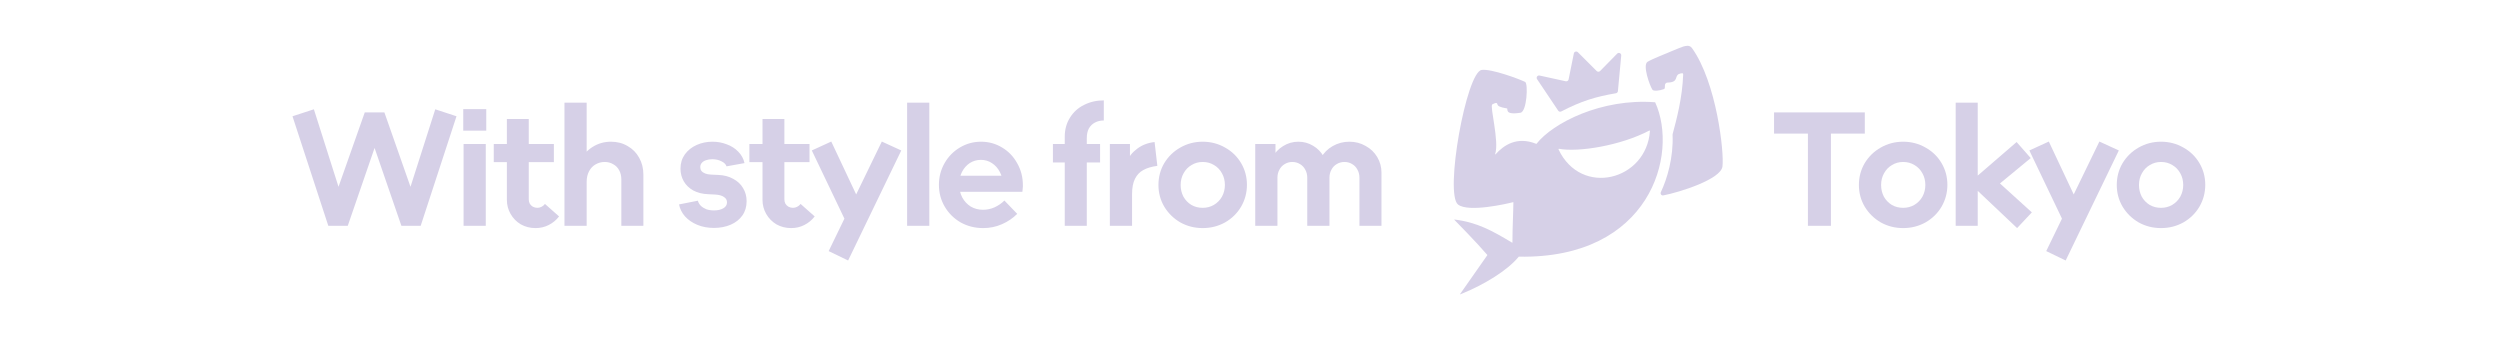
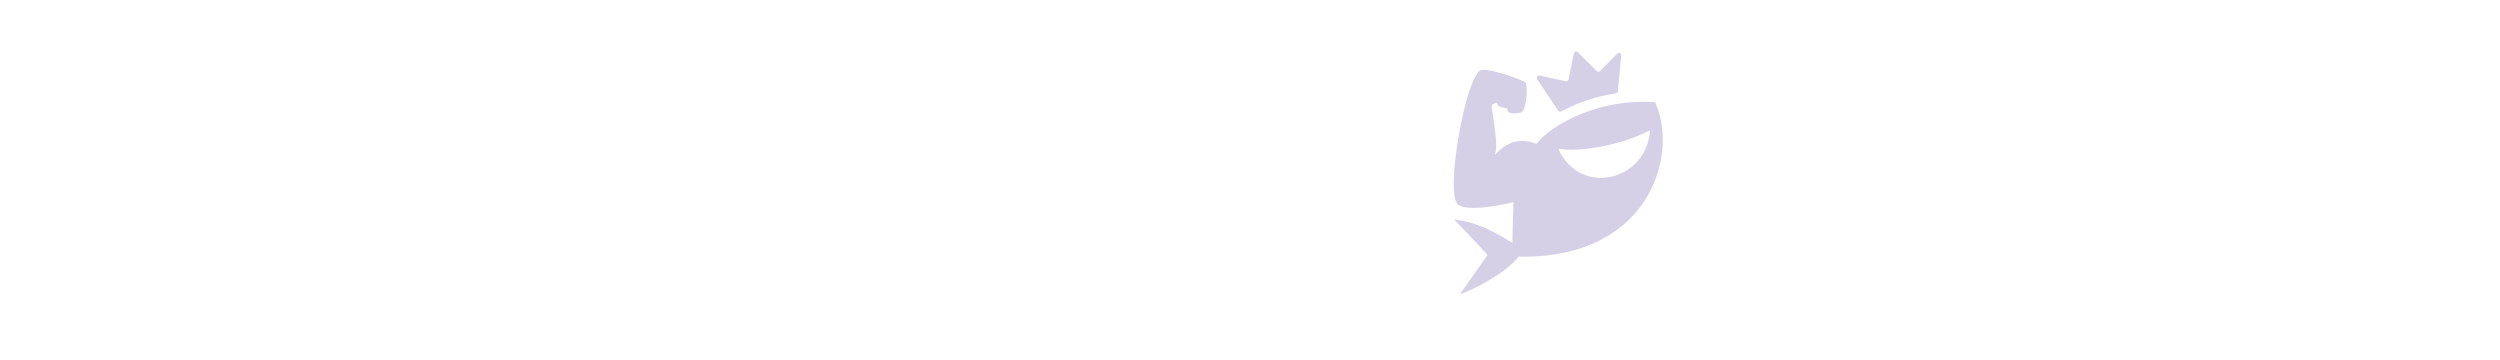
<svg xmlns="http://www.w3.org/2000/svg" width="1049" height="151" viewBox="0 0 1049 151" fill="none">
-   <path d="M122.73 48.785L131.706 45.861L143.198 82.037H140.75L153.058 47.153H161.286L173.526 82.037H171.078L182.638 45.861L191.546 48.785L176.518 94.753H168.426L156.458 60.005H157.886L145.918 94.753H137.758L122.73 48.785ZM194.515 60.413H203.831V94.753H194.515V60.413ZM194.379 54.837V45.793H204.035V54.837H194.379ZM224.724 95.705C222.457 95.705 220.394 95.184 218.536 94.141C216.722 93.053 215.294 91.602 214.252 89.789C213.209 87.976 212.688 86.004 212.688 83.873V49.941H221.868V83.669C221.868 84.304 222.004 84.893 222.276 85.437C222.593 85.981 223.024 86.412 223.568 86.729C224.157 87.046 224.792 87.205 225.472 87.205C226.061 87.205 226.628 87.069 227.172 86.797C227.761 86.525 228.26 86.117 228.668 85.573L234.584 90.809C233.405 92.35 231.954 93.552 230.232 94.413C228.554 95.274 226.718 95.705 224.724 95.705ZM207.18 60.413H232.408V68.029H207.18V60.413ZM236.846 43.073H246.162V69.389L241.334 76.461C241.334 73.152 241.991 70.205 243.306 67.621C244.62 65.037 246.411 63.042 248.678 61.637C250.99 60.186 253.551 59.461 256.362 59.461C258.991 59.461 261.326 60.073 263.366 61.297C265.451 62.476 267.06 64.108 268.194 66.193C269.372 68.278 269.962 70.636 269.962 73.265V94.753H260.714V75.305C260.714 73.854 260.419 72.585 259.83 71.497C259.24 70.364 258.402 69.502 257.314 68.913C256.271 68.278 255.07 67.961 253.71 67.961C252.35 67.961 251.08 68.301 249.902 68.981C248.768 69.616 247.862 70.568 247.182 71.837C246.502 73.106 246.162 74.602 246.162 76.325V94.753H236.846V43.073ZM299.542 95.637C297.004 95.637 294.692 95.206 292.606 94.345C290.521 93.484 288.798 92.305 287.438 90.809C286.124 89.313 285.285 87.636 284.922 85.777L292.81 84.213C293.037 85.029 293.468 85.754 294.102 86.389C294.737 86.978 295.508 87.454 296.414 87.817C297.366 88.134 298.432 88.293 299.61 88.293C301.152 88.293 302.444 87.998 303.486 87.409C304.529 86.82 305.05 85.981 305.05 84.893C305.05 83.941 304.62 83.193 303.758 82.649C302.942 82.06 301.696 81.72 300.018 81.629L297.23 81.493C294.782 81.402 292.674 80.881 290.906 79.929C289.138 78.932 287.801 77.64 286.894 76.053C285.988 74.466 285.534 72.698 285.534 70.749C285.534 68.482 286.146 66.488 287.37 64.765C288.64 63.042 290.294 61.728 292.334 60.821C294.374 59.914 296.573 59.461 298.93 59.461C301.061 59.461 303.056 59.824 304.914 60.549C306.818 61.229 308.428 62.249 309.742 63.609C311.102 64.969 311.986 66.578 312.394 68.437L304.846 69.797C304.574 68.936 303.872 68.233 302.738 67.689C301.605 67.1 300.313 66.805 298.862 66.805C297.91 66.805 297.049 66.941 296.278 67.213C295.553 67.44 294.964 67.802 294.51 68.301C294.057 68.8 293.83 69.412 293.83 70.137C293.83 70.726 293.989 71.248 294.306 71.701C294.669 72.154 295.19 72.517 295.87 72.789C296.55 73.061 297.389 73.22 298.386 73.265L301.378 73.401C303.781 73.492 305.866 74.036 307.634 75.033C309.448 75.985 310.83 77.277 311.782 78.909C312.78 80.541 313.278 82.377 313.278 84.417C313.278 86.729 312.689 88.724 311.51 90.401C310.332 92.078 308.7 93.37 306.614 94.277C304.529 95.184 302.172 95.637 299.542 95.637ZM331.983 95.705C329.716 95.705 327.654 95.184 325.795 94.141C323.982 93.053 322.554 91.602 321.511 89.789C320.468 87.976 319.947 86.004 319.947 83.873V49.941H329.127V83.669C329.127 84.304 329.263 84.893 329.535 85.437C329.852 85.981 330.283 86.412 330.827 86.729C331.416 87.046 332.051 87.205 332.731 87.205C333.32 87.205 333.887 87.069 334.431 86.797C335.02 86.525 335.519 86.117 335.927 85.573L341.843 90.809C340.664 92.35 339.214 93.552 337.491 94.413C335.814 95.274 333.978 95.705 331.983 95.705ZM314.439 60.413H339.667V68.029H314.439V60.413ZM347.709 105.361L370.013 59.393L378.173 63.133L355.869 109.305L347.709 105.361ZM340.637 63.133L348.797 59.393L360.969 85.233L355.529 94.277L340.637 63.133ZM380.625 43.073H389.941V94.753H380.625V43.073ZM412.536 95.705C409.09 95.705 405.94 94.912 403.084 93.325C400.273 91.693 398.052 89.494 396.42 86.729C394.788 83.964 393.972 80.904 393.972 77.549C393.972 74.24 394.765 71.202 396.352 68.437C397.938 65.672 400.069 63.496 402.744 61.909C405.464 60.277 408.433 59.461 411.652 59.461C414.87 59.461 417.817 60.277 420.492 61.909C423.166 63.496 425.274 65.694 426.816 68.505C428.402 71.27 429.196 74.33 429.196 77.685C429.196 77.912 429.196 78.138 429.196 78.365C429.196 78.546 429.173 78.773 429.128 79.045C429.128 79.272 429.105 79.521 429.06 79.793C429.06 80.02 429.037 80.246 428.992 80.473H401.112V73.741H423.28L420.764 77.413C420.764 75.464 420.356 73.718 419.54 72.177C418.724 70.59 417.613 69.344 416.208 68.437C414.848 67.53 413.306 67.077 411.584 67.077C409.861 67.077 408.297 67.53 406.892 68.437C405.532 69.344 404.444 70.59 403.628 72.177C402.857 73.718 402.472 75.464 402.472 77.413C402.472 79.408 402.902 81.221 403.764 82.853C404.625 84.44 405.804 85.709 407.3 86.661C408.841 87.568 410.564 88.021 412.468 88.021C414.145 88.021 415.754 87.681 417.296 87.001C418.882 86.276 420.265 85.324 421.444 84.145L426.816 89.721C425.048 91.534 422.917 92.985 420.424 94.073C417.976 95.161 415.346 95.705 412.536 95.705ZM441.806 60.413H461.594V68.165H441.806V60.413ZM446.77 57.353C446.77 54.361 447.496 51.709 448.946 49.397C450.397 47.04 452.369 45.249 454.862 44.025C457.356 42.756 460.121 42.121 463.158 42.121V50.553C461.753 50.553 460.506 50.848 459.418 51.437C458.376 51.981 457.537 52.797 456.902 53.885C456.313 54.973 456.018 56.333 456.018 57.965V94.753H446.77V57.353ZM465.695 60.413H474.127V69.797L470.863 76.053C470.908 73.197 471.452 70.59 472.495 68.233C473.583 65.83 475.147 63.881 477.187 62.385C479.227 60.844 481.652 59.914 484.463 59.597L485.619 69.593C483.216 69.91 481.244 70.5 479.703 71.361C478.207 72.177 477.051 73.401 476.235 75.033C475.419 76.665 475.011 78.796 475.011 81.425V94.753H465.695V60.413ZM504.649 95.705C501.249 95.705 498.121 94.912 495.265 93.325C492.455 91.693 490.211 89.494 488.533 86.729C486.901 83.964 486.085 80.926 486.085 77.617C486.085 74.262 486.901 71.202 488.533 68.437C490.211 65.672 492.455 63.496 495.265 61.909C498.121 60.277 501.249 59.461 504.649 59.461C508.049 59.461 511.177 60.277 514.033 61.909C516.889 63.496 519.133 65.672 520.765 68.437C522.397 71.202 523.213 74.24 523.213 77.549C523.213 80.858 522.397 83.918 520.765 86.729C519.133 89.494 516.889 91.693 514.033 93.325C511.177 94.912 508.049 95.705 504.649 95.705ZM504.649 87.205C506.372 87.205 507.936 86.797 509.341 85.981C510.792 85.12 511.925 83.964 512.741 82.513C513.557 81.017 513.965 79.385 513.965 77.617C513.965 75.804 513.557 74.172 512.741 72.721C511.925 71.225 510.815 70.069 509.409 69.253C508.004 68.392 506.417 67.961 504.649 67.961C502.927 67.961 501.363 68.392 499.957 69.253C498.552 70.069 497.441 71.225 496.625 72.721C495.809 74.172 495.401 75.804 495.401 77.617C495.401 79.385 495.787 81.017 496.557 82.513C497.373 83.964 498.484 85.12 499.889 85.981C501.295 86.797 502.881 87.205 504.649 87.205ZM526.696 60.413H535.196V68.845L532.136 73.265C532.136 70.681 532.68 68.346 533.768 66.261C534.901 64.13 536.442 62.476 538.392 61.297C540.341 60.073 542.472 59.461 544.784 59.461C547.05 59.461 549.113 60.028 550.972 61.161C552.83 62.249 554.304 63.745 555.392 65.649C556.48 67.553 557.024 69.661 557.024 71.973V73.197H552.4C552.4 70.658 553.012 68.346 554.236 66.261C555.46 64.13 557.114 62.476 559.2 61.297C561.33 60.073 563.665 59.461 566.204 59.461C568.697 59.461 570.964 60.05 573.004 61.229C575.089 62.362 576.721 63.926 577.9 65.921C579.078 67.916 579.668 70.092 579.668 72.449V94.753H570.42V74.557C570.42 73.333 570.148 72.222 569.604 71.225C569.06 70.182 568.312 69.389 567.36 68.845C566.408 68.256 565.342 67.961 564.164 67.961C562.94 67.961 561.852 68.256 560.9 68.845C559.948 69.389 559.2 70.182 558.656 71.225C558.112 72.222 557.84 73.333 557.84 74.557V94.753H548.524V74.557C548.524 73.333 548.252 72.222 547.708 71.225C547.164 70.182 546.416 69.389 545.464 68.845C544.512 68.256 543.446 67.961 542.268 67.961C541.089 67.961 540.024 68.256 539.072 68.845C538.12 69.389 537.372 70.182 536.828 71.225C536.284 72.222 536.012 73.333 536.012 74.557V94.753H526.696V60.413Z" fill="#D6D0E7" />
-   <path d="M704.428 31.073C704.946 30.813 705.542 30.719 705.918 30.735C706.162 30.745 706.274 30.965 706.265 31.209C705.906 41.194 703.466 50.147 701.848 56.223C701.822 56.322 701.811 56.423 701.816 56.525C702.223 66.096 699.521 75.08 696.902 80.606C696.559 81.33 697.125 82.147 697.911 81.995C704.929 80.635 722.02 75.218 722.739 69.896C723.534 64.011 720.28 34.596 709.961 20.183C708.898 18.699 707.225 19.301 706.26 19.544C705.295 19.788 697.578 23.105 696.131 23.671C694.684 24.237 692.083 25.444 691.308 25.935C689.138 27.309 692.197 35.84 693.338 37.619C693.802 38.344 696.315 38.098 698.244 37.37C698.593 37.238 698.642 36.534 698.603 35.82C698.568 35.198 699.059 34.663 699.682 34.65C704.448 34.549 702.56 32.013 704.428 31.073Z" fill="#D6D0E7" />
  <path d="M653.815 46.428L644.959 33.231C644.456 32.482 645.122 31.504 646.003 31.697L656.993 34.102C657.539 34.222 658.076 33.871 658.187 33.323L660.386 22.423C660.544 21.641 661.509 21.349 662.074 21.913L669.972 29.81C670.365 30.203 671.003 30.2 671.393 29.804L678.561 22.509C679.22 21.838 680.357 22.366 680.27 23.303L678.875 38.231C678.833 38.684 678.49 39.05 678.043 39.127C669.367 40.615 663.559 42.396 655.112 46.759C654.658 46.993 654.099 46.852 653.815 46.428Z" fill="#D6D0E7" />
  <path d="M621.719 29.339C625.811 28.803 637.43 33.142 639.95 34.377C641.25 35.014 640.709 46.888 637.971 47.311C630.948 48.395 633.008 45.603 632.276 45.474C631.543 45.346 629.18 45.01 628.534 44.222C628.036 43.615 628.627 42.519 626.171 43.797C624.986 44.415 629.183 59.326 627.352 64.675C627.324 64.756 627.458 64.838 627.515 64.773C630.943 60.941 636.476 57.078 644.63 60.361C644.661 60.373 644.696 60.365 644.716 60.339C651.495 51.652 671.931 41.165 694.458 42.909C694.484 42.911 694.507 42.927 694.518 42.951C704.486 64.779 692.363 108.697 637.306 107.7C637.284 107.7 637.262 107.709 637.248 107.726C632.513 113.512 622.822 119.383 613.415 123.226L612.734 123.501C612.666 123.528 612.605 123.45 612.646 123.39L624.086 107.066C624.106 107.039 624.105 107.003 624.083 106.977C619.469 101.6 611.414 93.418 610.242 92.231C610.193 92.182 610.24 92.103 610.309 92.112C619.878 93.301 626.149 96.827 634.503 101.832C634.552 101.861 634.615 101.826 634.616 101.769C634.621 95.309 635.009 88.531 635.016 84.897C635.016 84.849 634.979 84.813 634.933 84.825C632.194 85.529 616.247 89.206 611.815 85.846C606.058 81.482 615.268 30.185 621.719 29.339ZM692.312 54.961C692.322 54.818 692.172 54.715 692.045 54.782C680.093 61.078 662.336 63.965 654.155 62.433C654.007 62.406 653.896 62.564 653.96 62.7C663.475 82.79 690.874 75.677 692.312 54.961Z" fill="#D6D0E7" />
-   <path d="M758.603 48.921H768.259V94.753H758.603V48.921ZM744.391 47.153H782.471V56.061H744.391V47.153ZM798.56 95.705C795.16 95.705 792.032 94.912 789.176 93.325C786.365 91.693 784.121 89.494 782.444 86.729C780.812 83.964 779.996 80.926 779.996 77.617C779.996 74.262 780.812 71.202 782.444 68.437C784.121 65.672 786.365 63.496 789.176 61.909C792.032 60.277 795.16 59.461 798.56 59.461C801.96 59.461 805.088 60.277 807.944 61.909C810.8 63.496 813.044 65.672 814.676 68.437C816.308 71.202 817.124 74.24 817.124 77.549C817.124 80.858 816.308 83.918 814.676 86.729C813.044 89.494 810.8 91.693 807.944 93.325C805.088 94.912 801.96 95.705 798.56 95.705ZM798.56 87.205C800.282 87.205 801.846 86.797 803.252 85.981C804.702 85.12 805.836 83.964 806.652 82.513C807.468 81.017 807.876 79.385 807.876 77.617C807.876 75.804 807.468 74.172 806.652 72.721C805.836 71.225 804.725 70.069 803.32 69.253C801.914 68.392 800.328 67.961 798.56 67.961C796.837 67.961 795.273 68.392 793.868 69.253C792.462 70.069 791.352 71.225 790.536 72.721C789.72 74.172 789.312 75.804 789.312 77.617C789.312 79.385 789.697 81.017 790.468 82.513C791.284 83.964 792.394 85.12 793.8 85.981C795.205 86.797 796.792 87.205 798.56 87.205ZM826.318 76.733L846.174 59.597L852.09 66.329L835.362 80.133L835.77 73.877L852.566 89.109L846.378 95.705L826.318 76.733ZM820.606 43.073H829.854V94.753H820.606V43.073ZM858.595 105.361L880.899 59.393L889.059 63.133L866.755 109.305L858.595 105.361ZM851.523 63.133L859.683 59.393L871.855 85.233L866.415 94.277L851.523 63.133ZM906.762 95.705C903.362 95.705 900.234 94.912 897.378 93.325C894.567 91.693 892.323 89.494 890.646 86.729C889.014 83.964 888.198 80.926 888.198 77.617C888.198 74.262 889.014 71.202 890.646 68.437C892.323 65.672 894.567 63.496 897.378 61.909C900.234 60.277 903.362 59.461 906.762 59.461C910.162 59.461 913.29 60.277 916.146 61.909C919.002 63.496 921.246 65.672 922.878 68.437C924.51 71.202 925.326 74.24 925.326 77.549C925.326 80.858 924.51 83.918 922.878 86.729C921.246 89.494 919.002 91.693 916.146 93.325C913.29 94.912 910.162 95.705 906.762 95.705ZM906.762 87.205C908.485 87.205 910.049 86.797 911.454 85.981C912.905 85.12 914.038 83.964 914.854 82.513C915.67 81.017 916.078 79.385 916.078 77.617C916.078 75.804 915.67 74.172 914.854 72.721C914.038 71.225 912.927 70.069 911.522 69.253C910.117 68.392 908.53 67.961 906.762 67.961C905.039 67.961 903.475 68.392 902.07 69.253C900.665 70.069 899.554 71.225 898.738 72.721C897.922 74.172 897.514 75.804 897.514 77.617C897.514 79.385 897.899 81.017 898.67 82.513C899.486 83.964 900.597 85.12 902.002 85.981C903.407 86.797 904.994 87.205 906.762 87.205Z" fill="#D6D0E7" />
</svg>